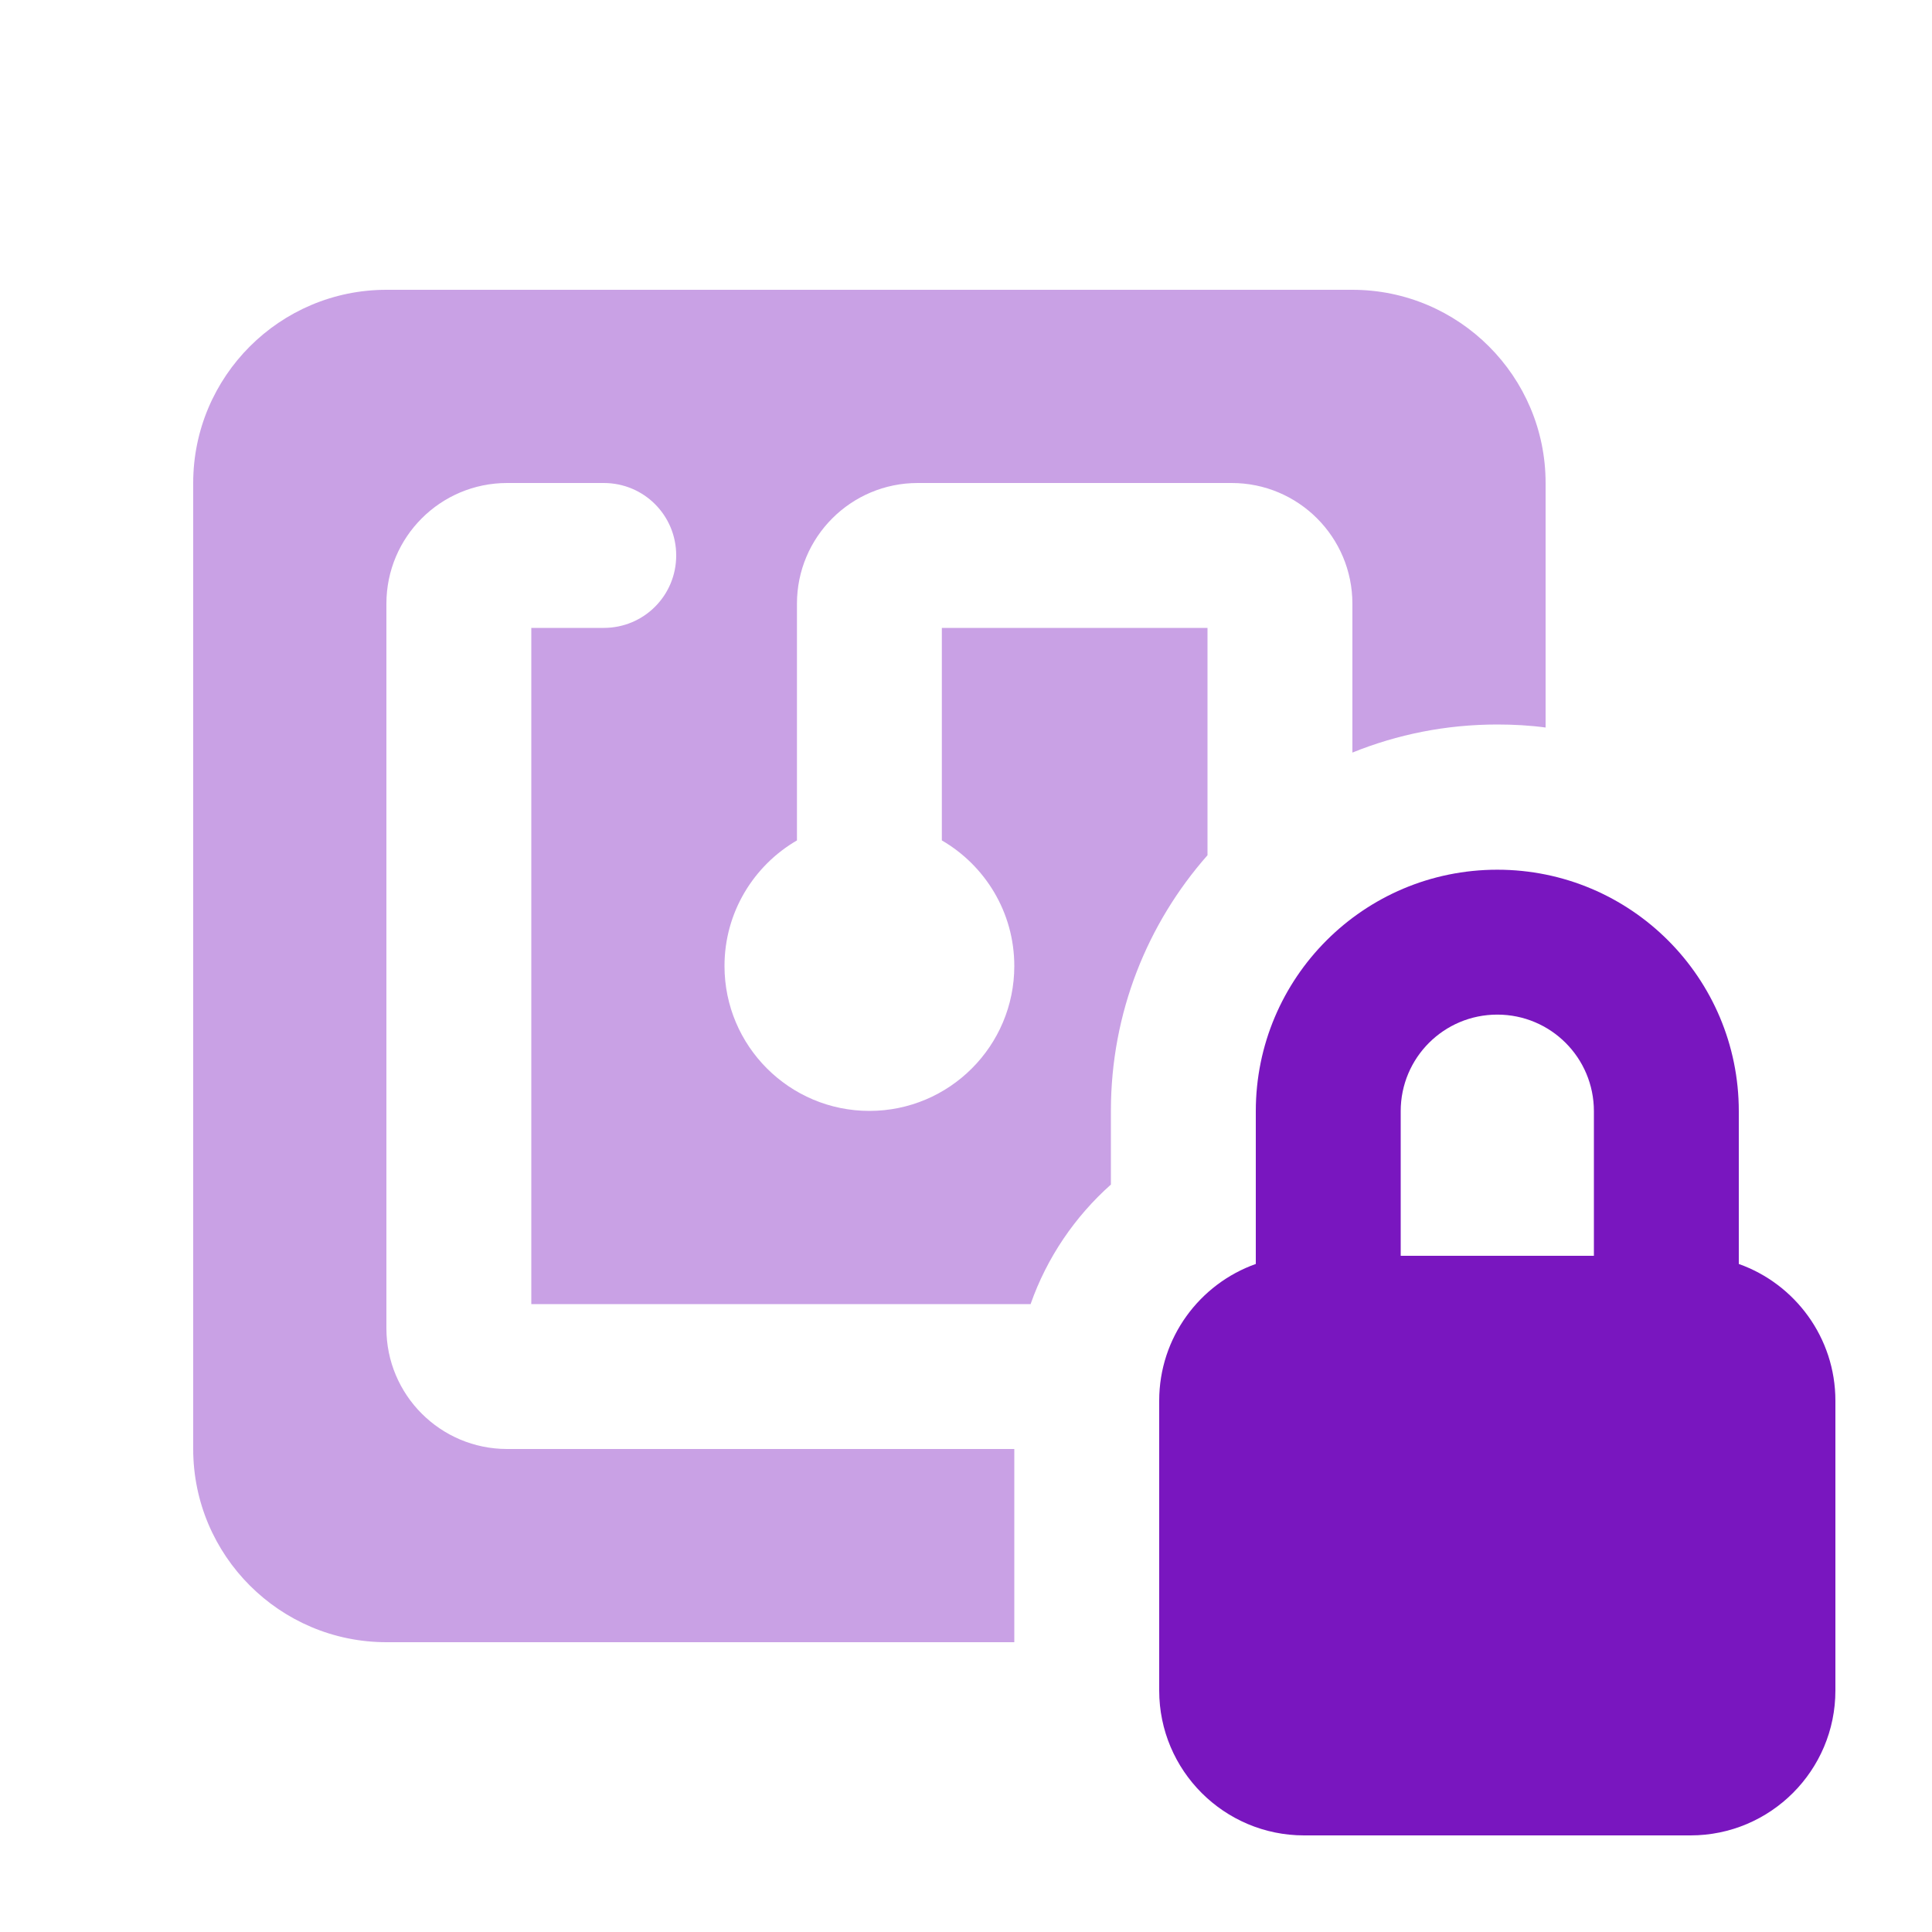
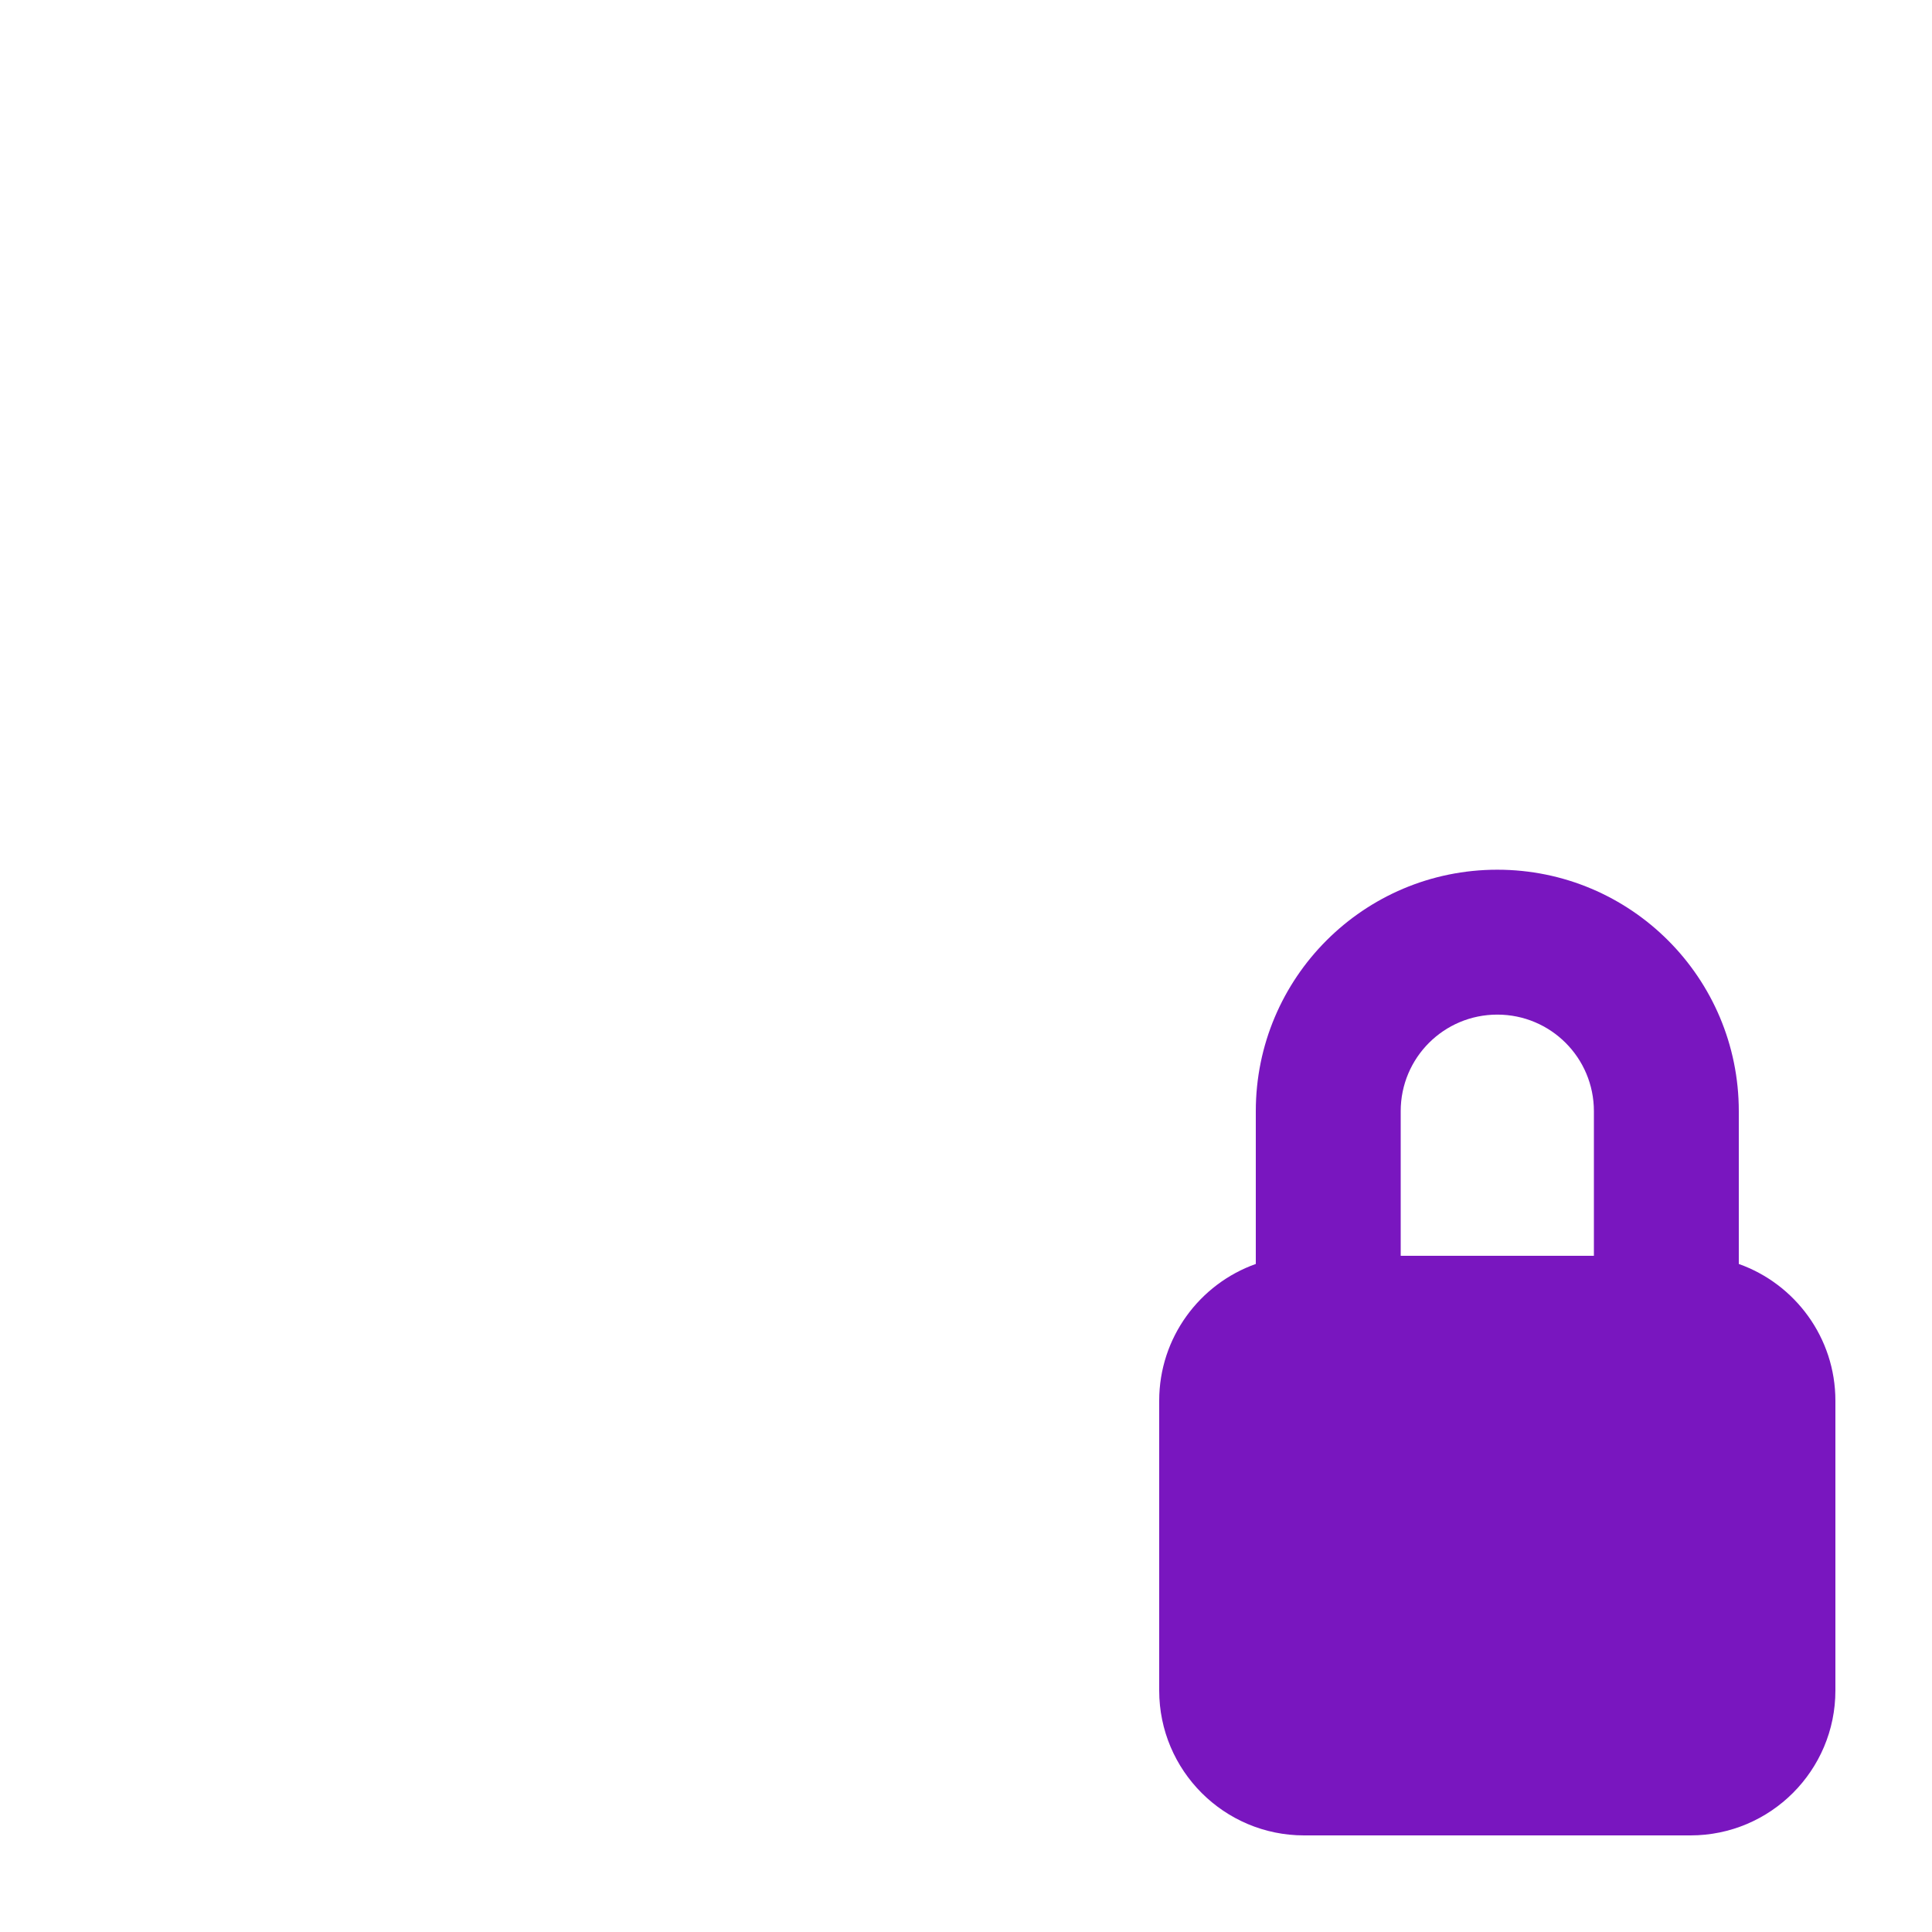
<svg xmlns="http://www.w3.org/2000/svg" width="62" height="62" viewBox="0 0 62 62" fill="none">
-   <path opacity="0.4" d="M6.2 15.5V46.5C6.2 49.919 8.981 52.7 12.4 52.7H32.55V46.5H16.275C14.134 46.5 12.4 44.766 12.4 42.625V19.375C12.4 17.234 14.134 15.5 16.275 15.5H19.375C20.664 15.5 21.7 16.536 21.7 17.825C21.7 19.113 20.664 20.15 19.375 20.15H17.05V41.85H33.073C33.596 40.358 34.497 39.04 35.65 38.014V35.65C35.65 32.501 36.822 29.634 38.75 27.445V20.15H30.225V26.97C31.61 27.774 32.55 29.275 32.55 31C32.55 33.567 30.467 35.65 27.9 35.65C25.333 35.65 23.25 33.567 23.25 31C23.25 29.275 24.19 27.774 25.575 26.97V19.375C25.575 17.234 27.309 15.5 29.45 15.5H39.525C41.666 15.5 43.4 17.234 43.4 19.375V24.151C44.834 23.57 46.403 23.25 48.05 23.25C48.573 23.25 49.096 23.279 49.6 23.347V15.5C49.6 12.08 46.82 9.3 43.4 9.3H12.4C8.981 9.3 6.2 12.08 6.2 15.5Z" fill="#7916BF" />
  <path d="M44.95 40.3V35.66C44.95 33.945 46.336 32.56 48.05 32.56C49.765 32.56 51.15 33.945 51.15 35.66V40.3H44.95ZM40.3 40.562C38.498 41.201 37.2 42.925 37.2 44.95V54.25C37.2 56.817 39.283 58.9 41.85 58.9H54.25C56.817 58.9 58.9 56.817 58.9 54.25V44.95C58.9 42.925 57.602 41.201 55.8 40.562V35.66C55.8 31.378 52.332 27.91 48.05 27.91C43.768 27.91 40.3 31.378 40.3 35.66V40.562Z" fill="#7916BF" />
</svg>